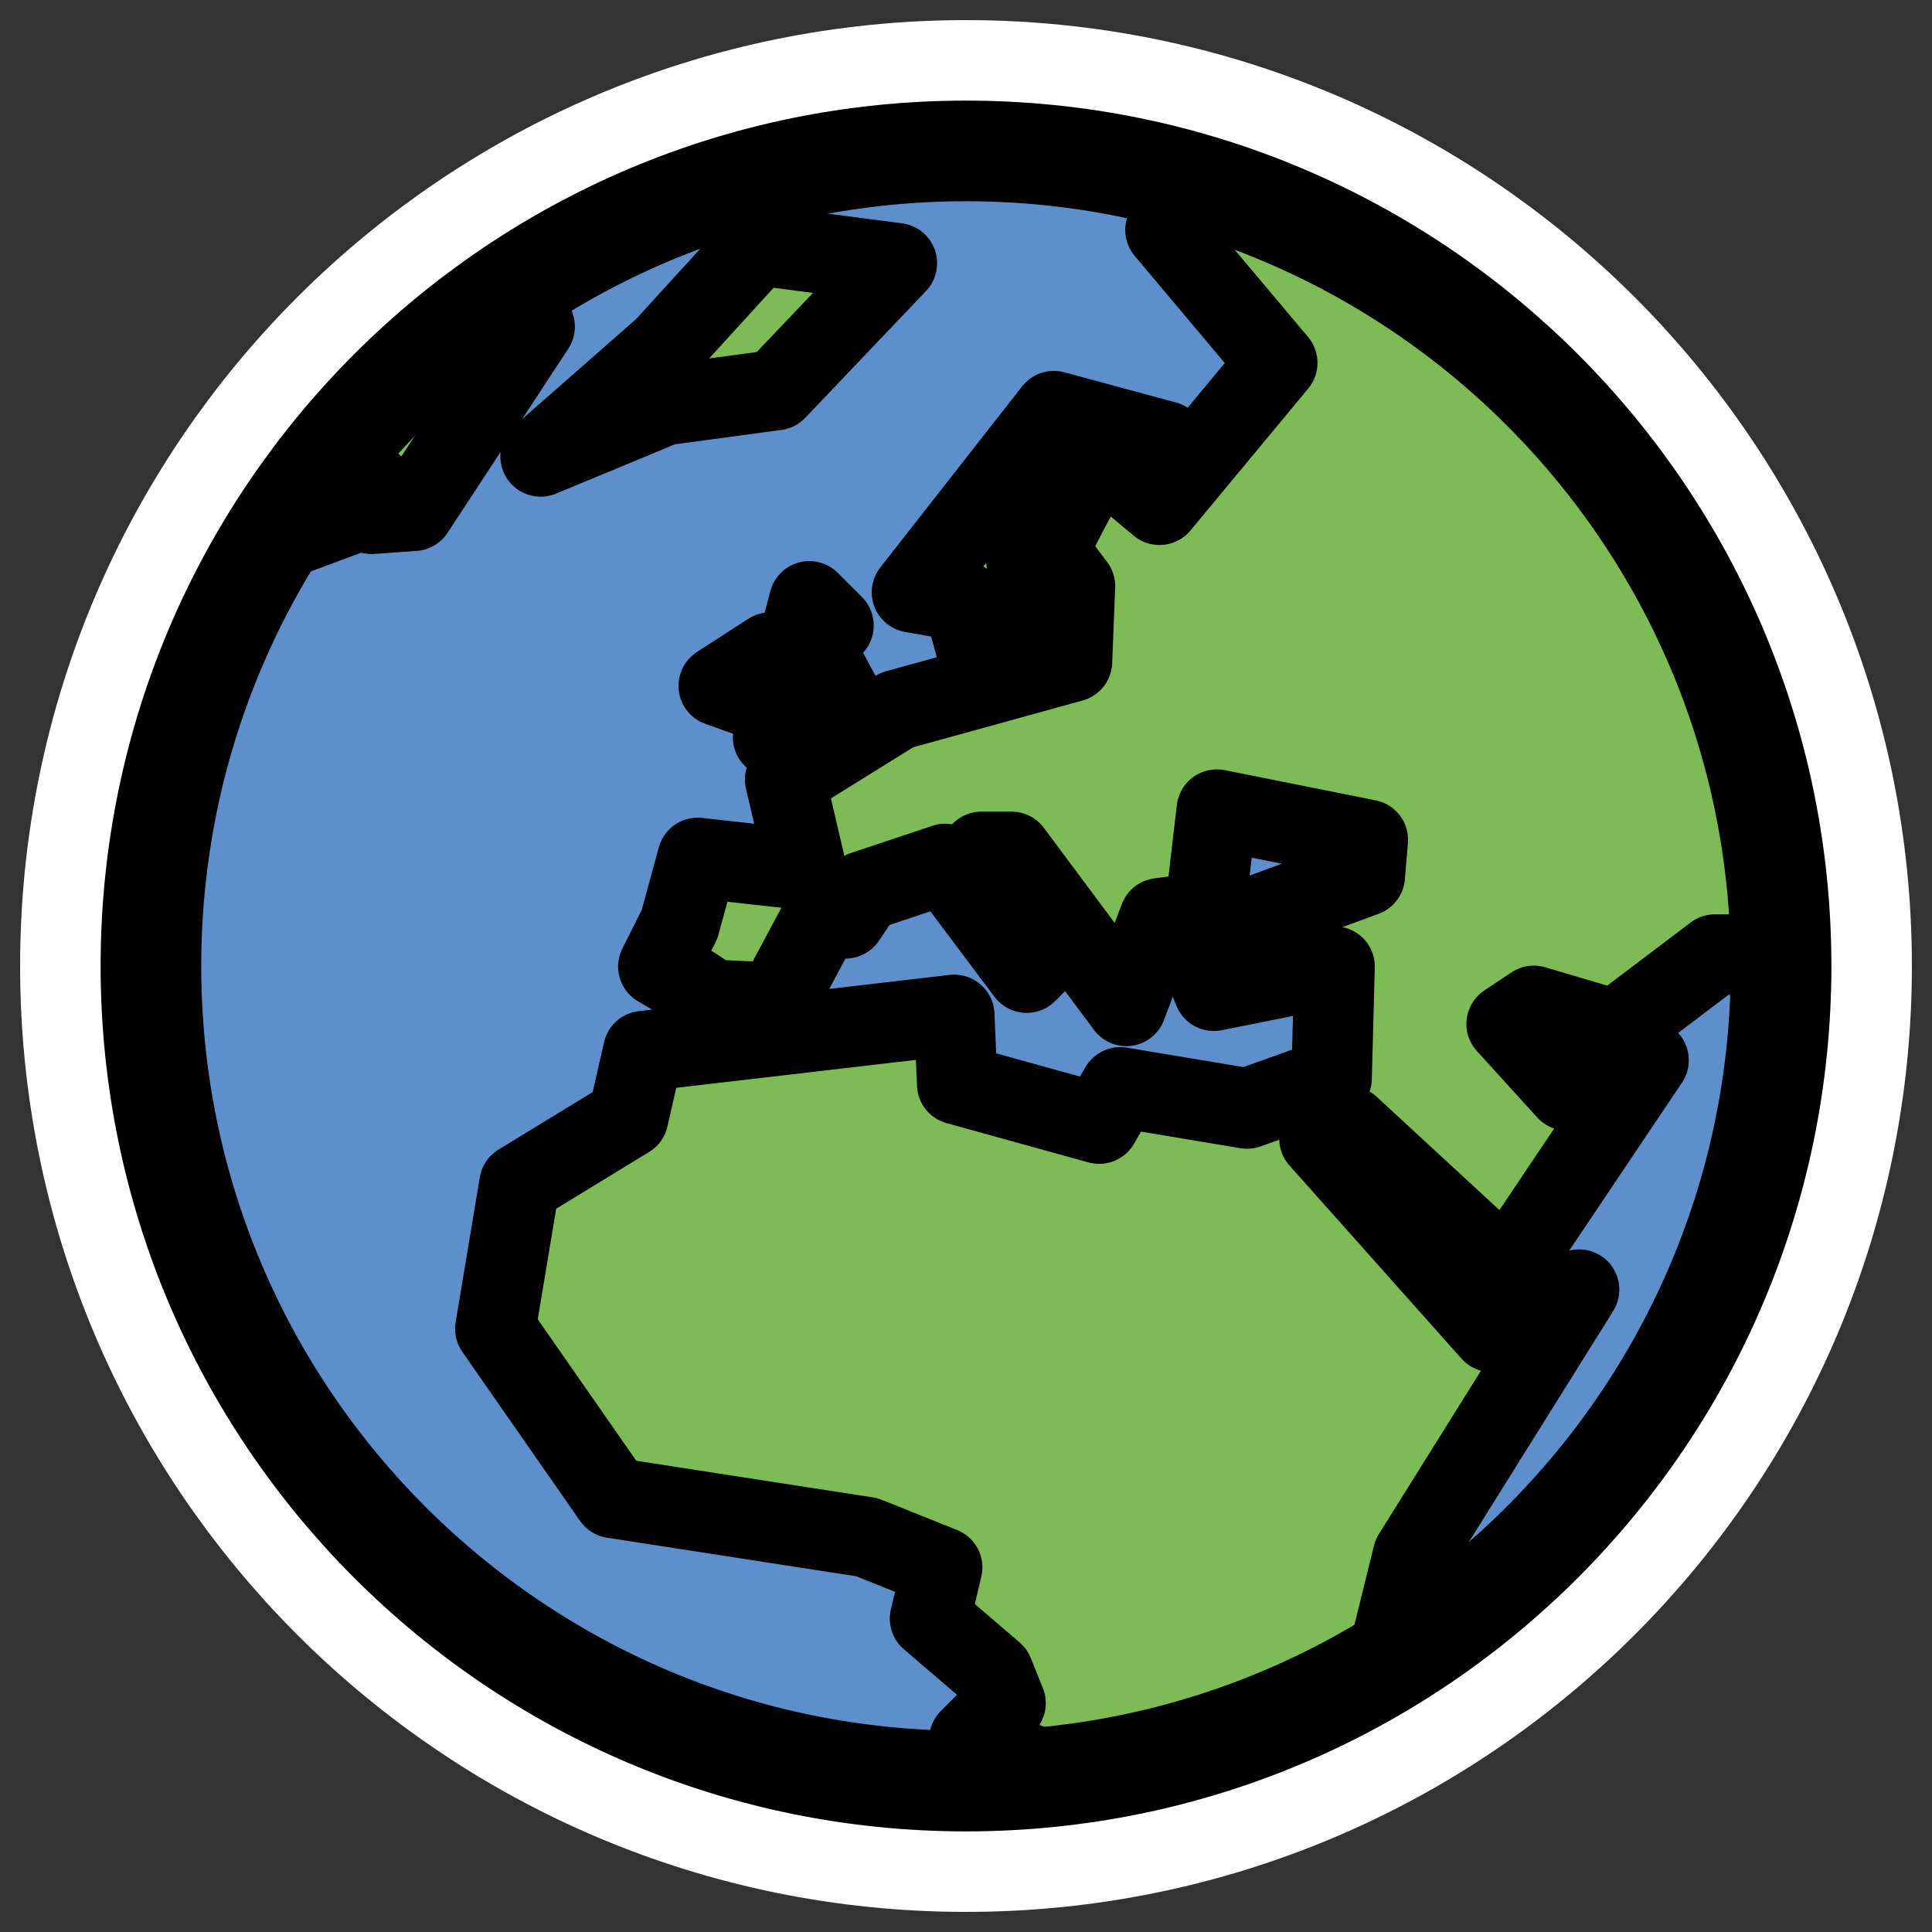
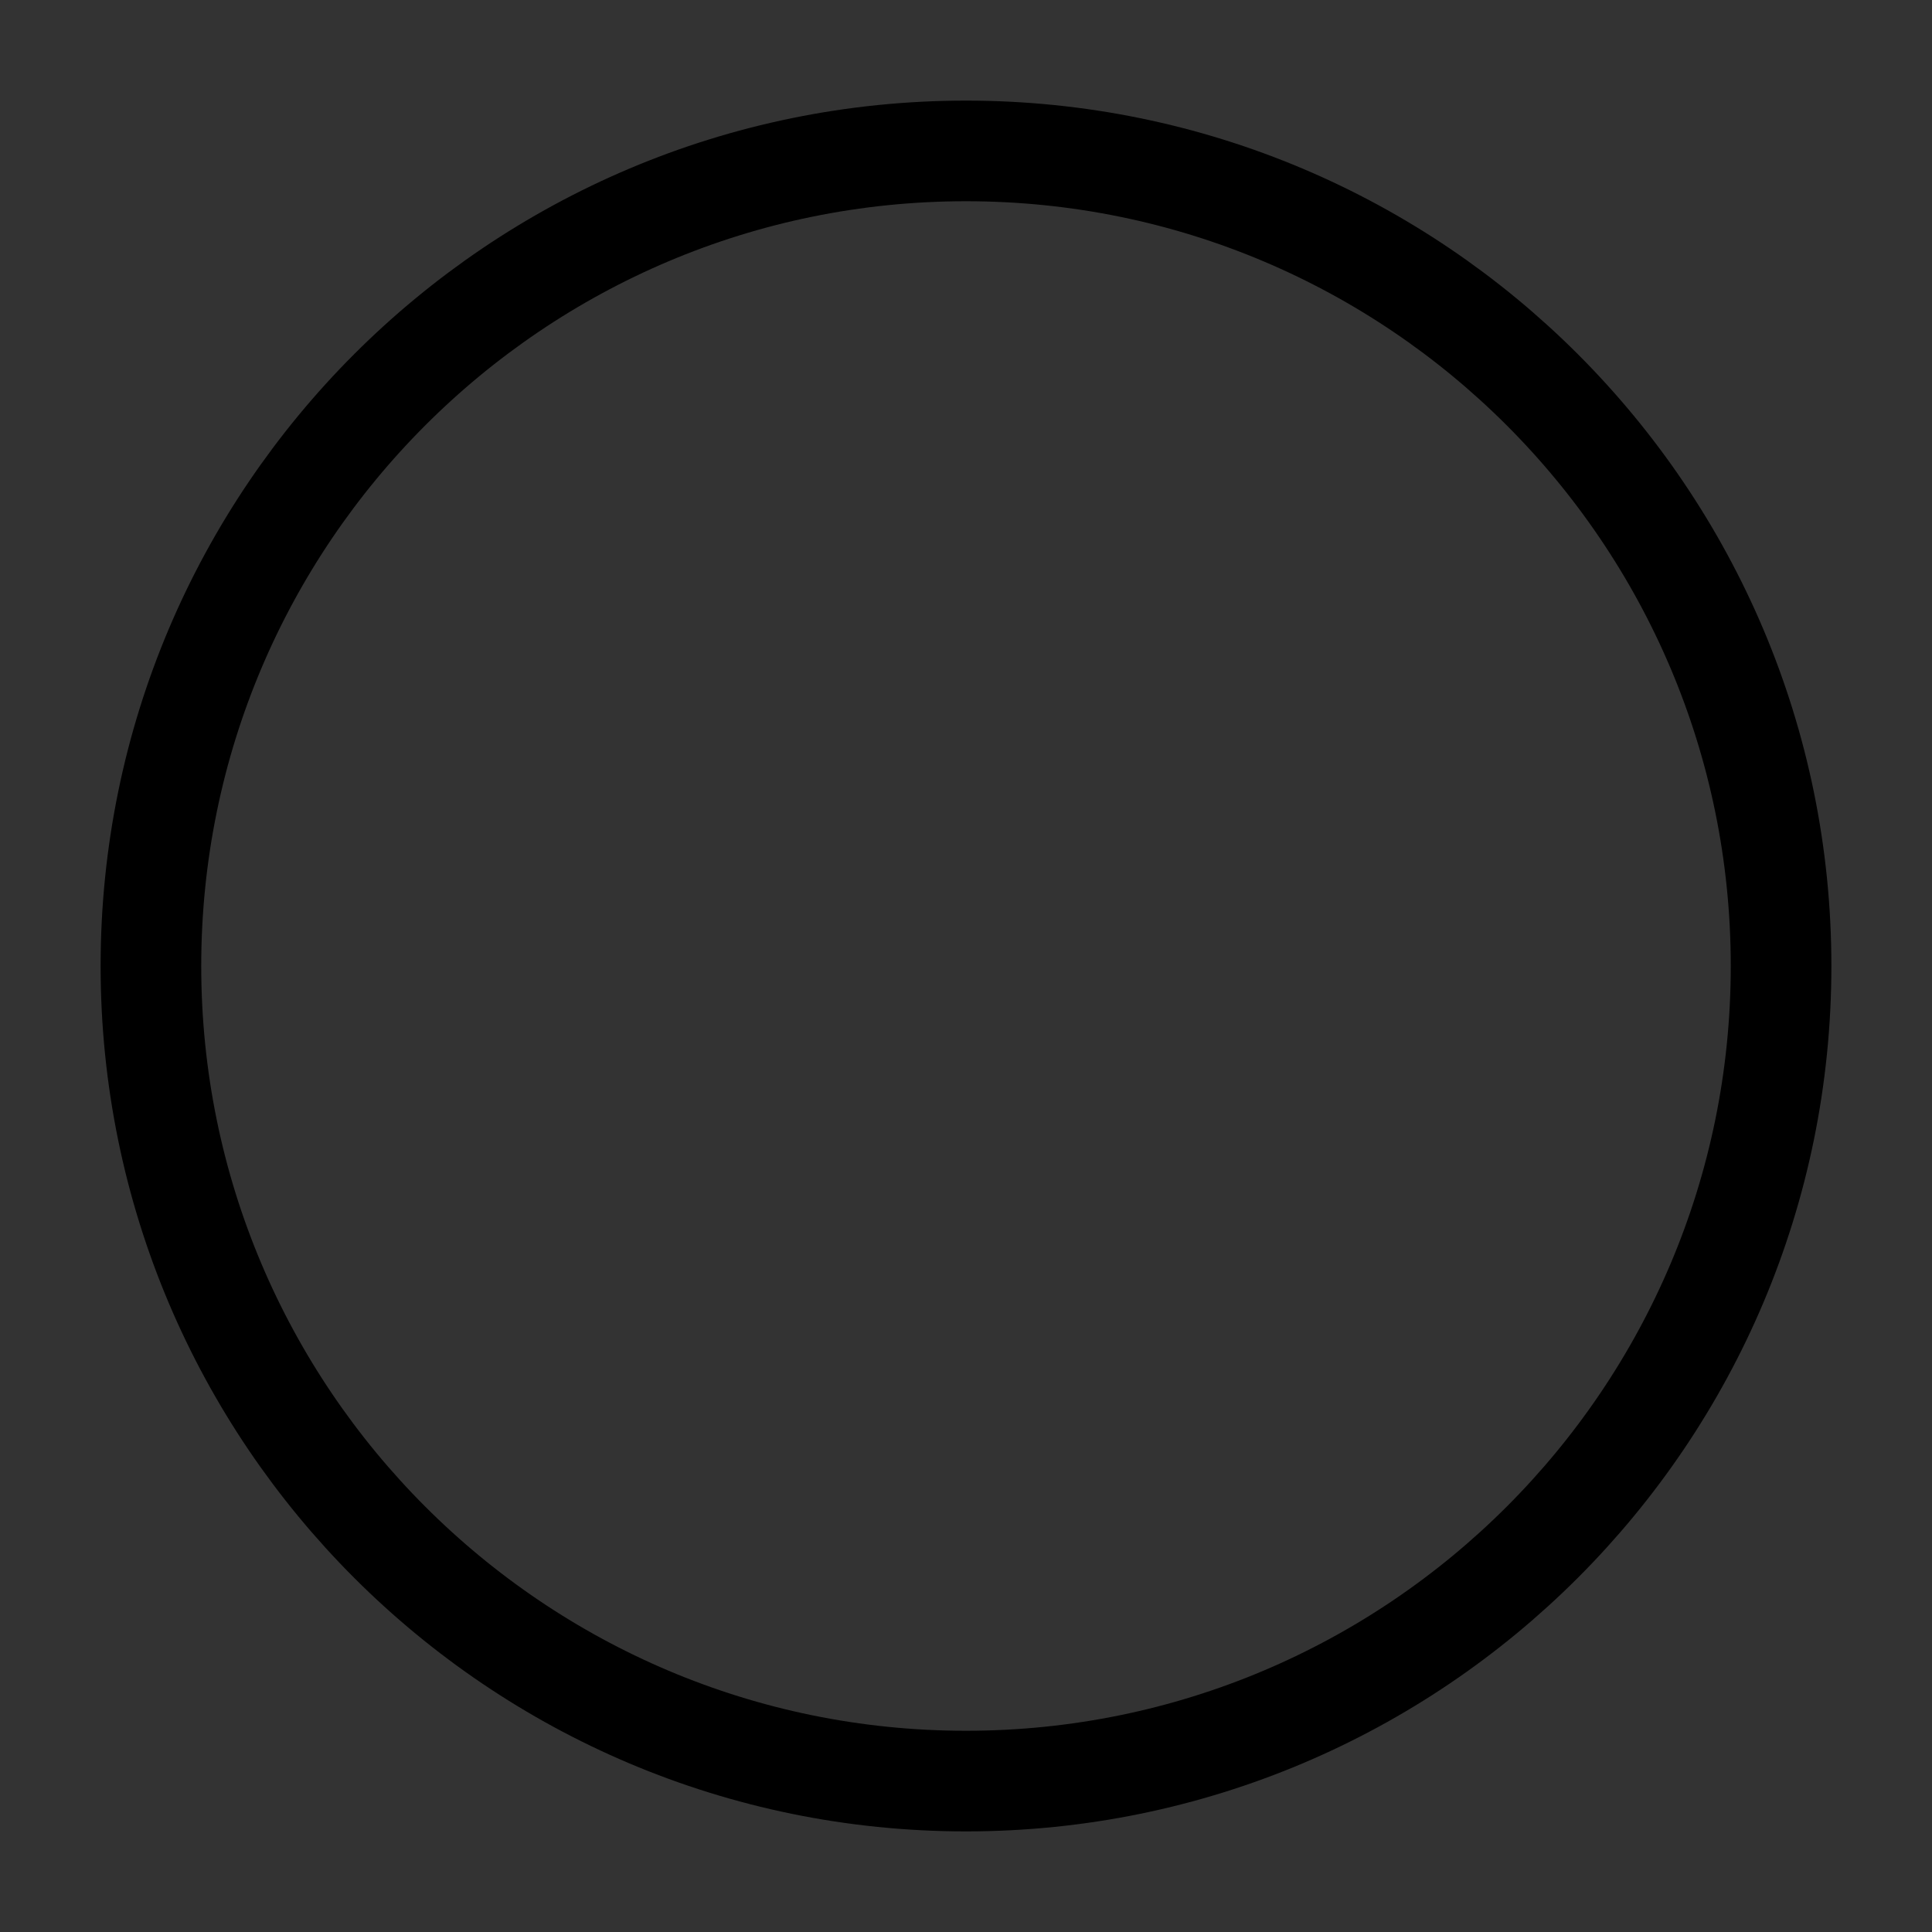
<svg xmlns="http://www.w3.org/2000/svg" viewBox="0 0 60 60" version="1.0">
  <rect x="0" y="0" width="60" height="60" fill="#333333" stroke="none" />
-   <path d="M55.313 30c0 13.973-11.34 25.313-25.313 25.313S4.687 43.973 4.687 30C4.687 16.027 16.027 4.687 30 4.687c13.973 0 25.313 11.34 25.313 25.313z" stroke-linejoin="round" stroke="#fff" stroke-linecap="round" stroke-width="8.125" fill="none" />
-   <path d="M55.313 30c0 13.973-11.34 25.313-25.313 25.313S4.687 43.973 4.687 30C4.687 16.027 16.027 4.687 30 4.687c13.973 0 25.313 11.34 25.313 25.313z" fill-rule="evenodd" fill="#5e8fcb" />
-   <path d="M38.785 6.206l3.93 1.873 3.665 2.93 3.136 3.193 2.343 2.93 1.55 3.987 1.286 3.988.72 4.538H53.26l-3.095 2.343-2.53-.75-.845.562 1.875 2.063 1.219-1.406 1.313.469-4.407 6.562-4.875-4.5-.937.375 5.344 6 2.718-1.312-5.156 8.25-.844 3.412-10.219 3.431-2.718-1.124 1.125-1.126-.376-.937-1.968-1.687.375-1.594-2.343-.938-7.876-1.219-3.656-5.25.75-4.5 3.375-2.062.47-2.063 9.655-1.125.094 2.156 4.407 1.22.655-1.126 3.938.657 2.625-.938.093-3.47-3.75.751-.656-1.593 5.344-1.97.094-1.124-4.688-.938-.374 3.187-1.407.188-1.031 2.72-3.563-4.783h-.937l2.343 2.813-.937.937-2.531-3.375-2.531.845-.563.843h-.75l-1.406 2.625-1.97-.093-.561-.376-1.126-.656.657-1.312.563-2.063 3.375.375-.657-2.812 3.469-2.157 5.437-1.5.094-2.344-.844-1.124 1.126-2.157h-.845l-1.03 1.97.28 1.687-1.593 2.156-.563-2.063-1.593-.281 4.406-5.625 3.468.938-1.312 1.03 1.125.939 3.656-4.407-3.469-4.125 2.589-.938z" fill-rule="evenodd" fill="#7fbb55" />
-   <path d="M8.353 16.894l2.531-.938v-.937h.656v.937l1.313-.094 3.75-5.718-4.313 1.782v-.094M16.79 14.175l3.844-1.594 3.469-.468 3.75-3.938-4.312-.562-2.907 3.187-3.844 3.375zM24.009 22.894l2.438-.656-1.219-2.25.656-.563-.75-.75-1.125 4.219zM23.634 21.769l.28-1.5-1.593 1.031 1.313.469z" stroke-linejoin="round" fill-rule="evenodd" stroke="#000" stroke-linecap="round" stroke-width="2.5" fill="#7fbb55" />
-   <path d="M55.415 29.645H53.26l-3.095 2.343-2.53-.75-.845.562 1.875 2.063 1.219-1.406 1.313.469-4.407 6.562-4.875-4.5-.937.375 5.344 6 2.718-1.312-5.156 8.25-.844 3.412m-10.219 3.431l-2.718-1.124 1.125-1.126-.376-.937-1.968-1.687.375-1.594-2.343-.938-7.876-1.219-3.656-5.25.75-4.5 3.375-2.062.47-2.063 9.655-1.125.094 2.156 4.407 1.22.655-1.126 3.938.657 2.625-.938.093-3.47-3.75.751-.656-1.593 5.344-1.97.094-1.124-4.688-.938-.374 3.187-1.407.188-1.031 2.72-3.563-4.783h-.937l2.343 2.813-.937.937-2.531-3.375-2.531.845-.563.843h-.75l-1.406 2.625-1.97-.093-.561-.376-1.126-.656.657-1.312.563-2.063 3.375.375-.657-2.812 3.469-2.157 5.437-1.5.094-2.344-.844-1.124 1.126-2.157h-.845l-1.03 1.97.28 1.687-1.593 2.156-.563-2.063-1.593-.281 4.406-5.625 3.468.938-1.312 1.03 1.125.939 3.656-4.407-3.469-4.125 2.589-.938" stroke-linejoin="round" stroke="#000" stroke-linecap="round" stroke-width="2.5" fill="none" />
  <path d="M55.313 30c0 13.973-11.34 25.313-25.313 25.313S4.687 43.973 4.687 30C4.687 16.027 16.027 4.687 30 4.687c13.973 0 25.313 11.34 25.313 25.313z" stroke-linejoin="round" stroke="#000" stroke-linecap="round" stroke-width="3.125" fill="none" />
</svg>